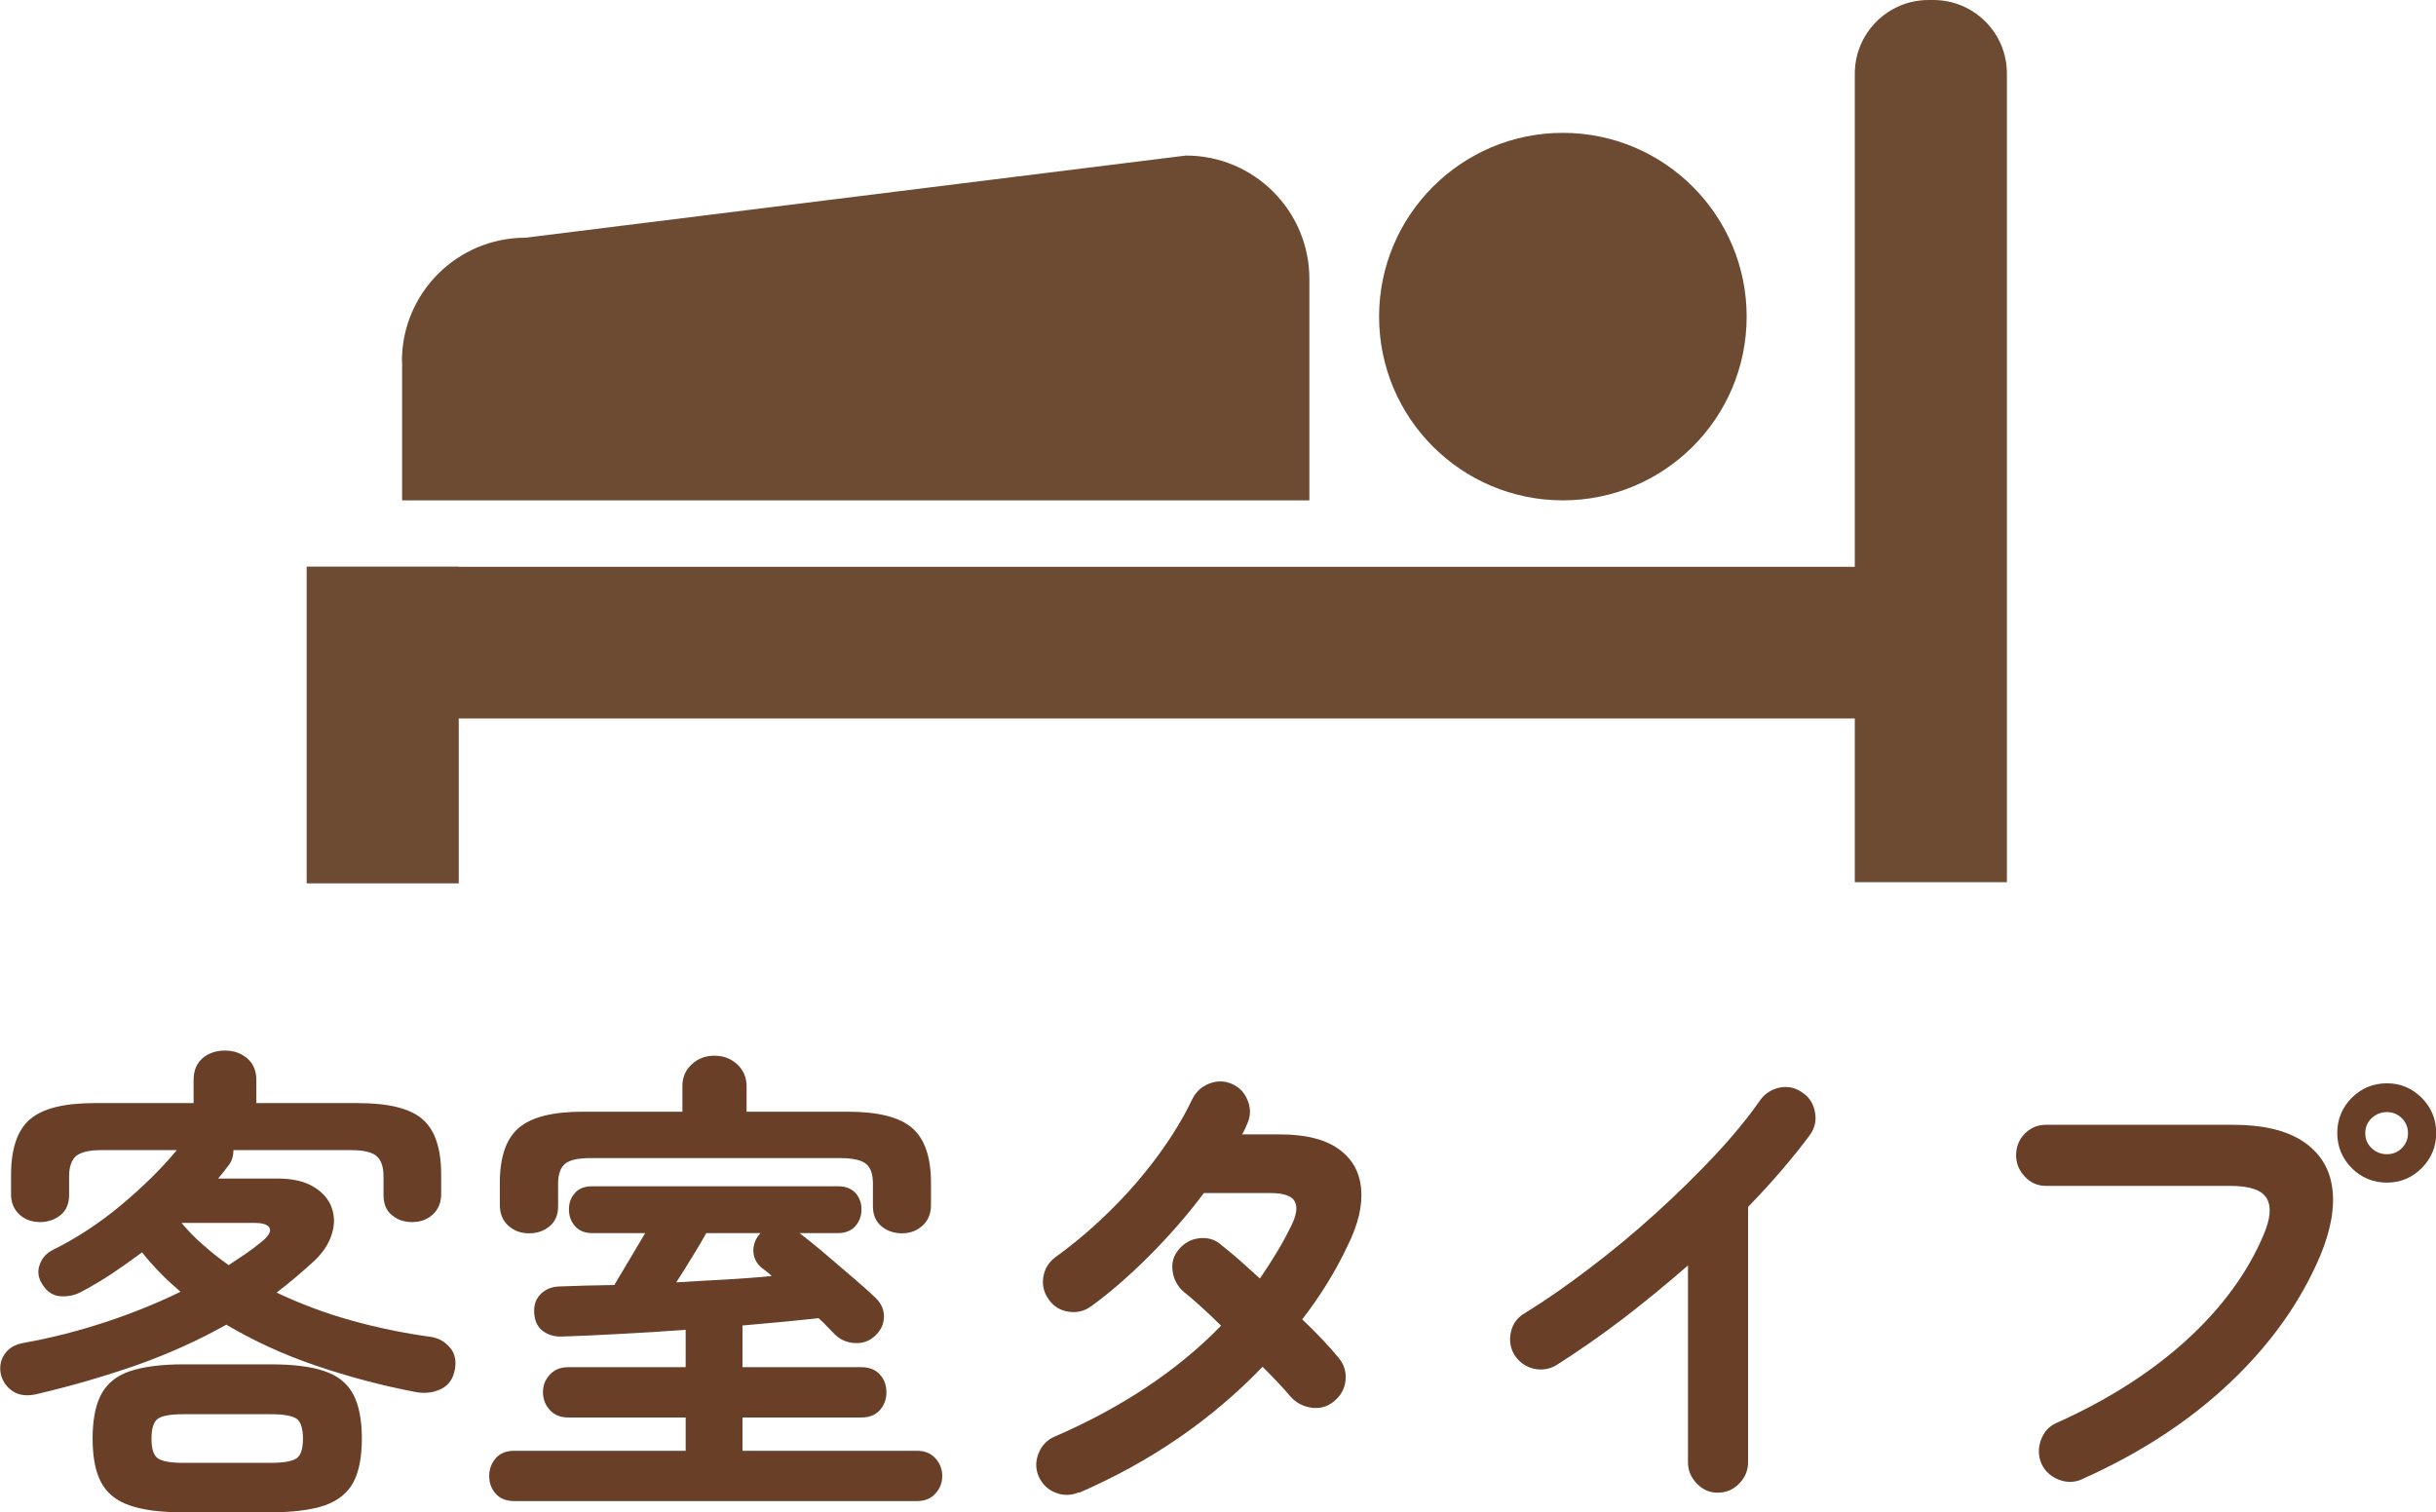
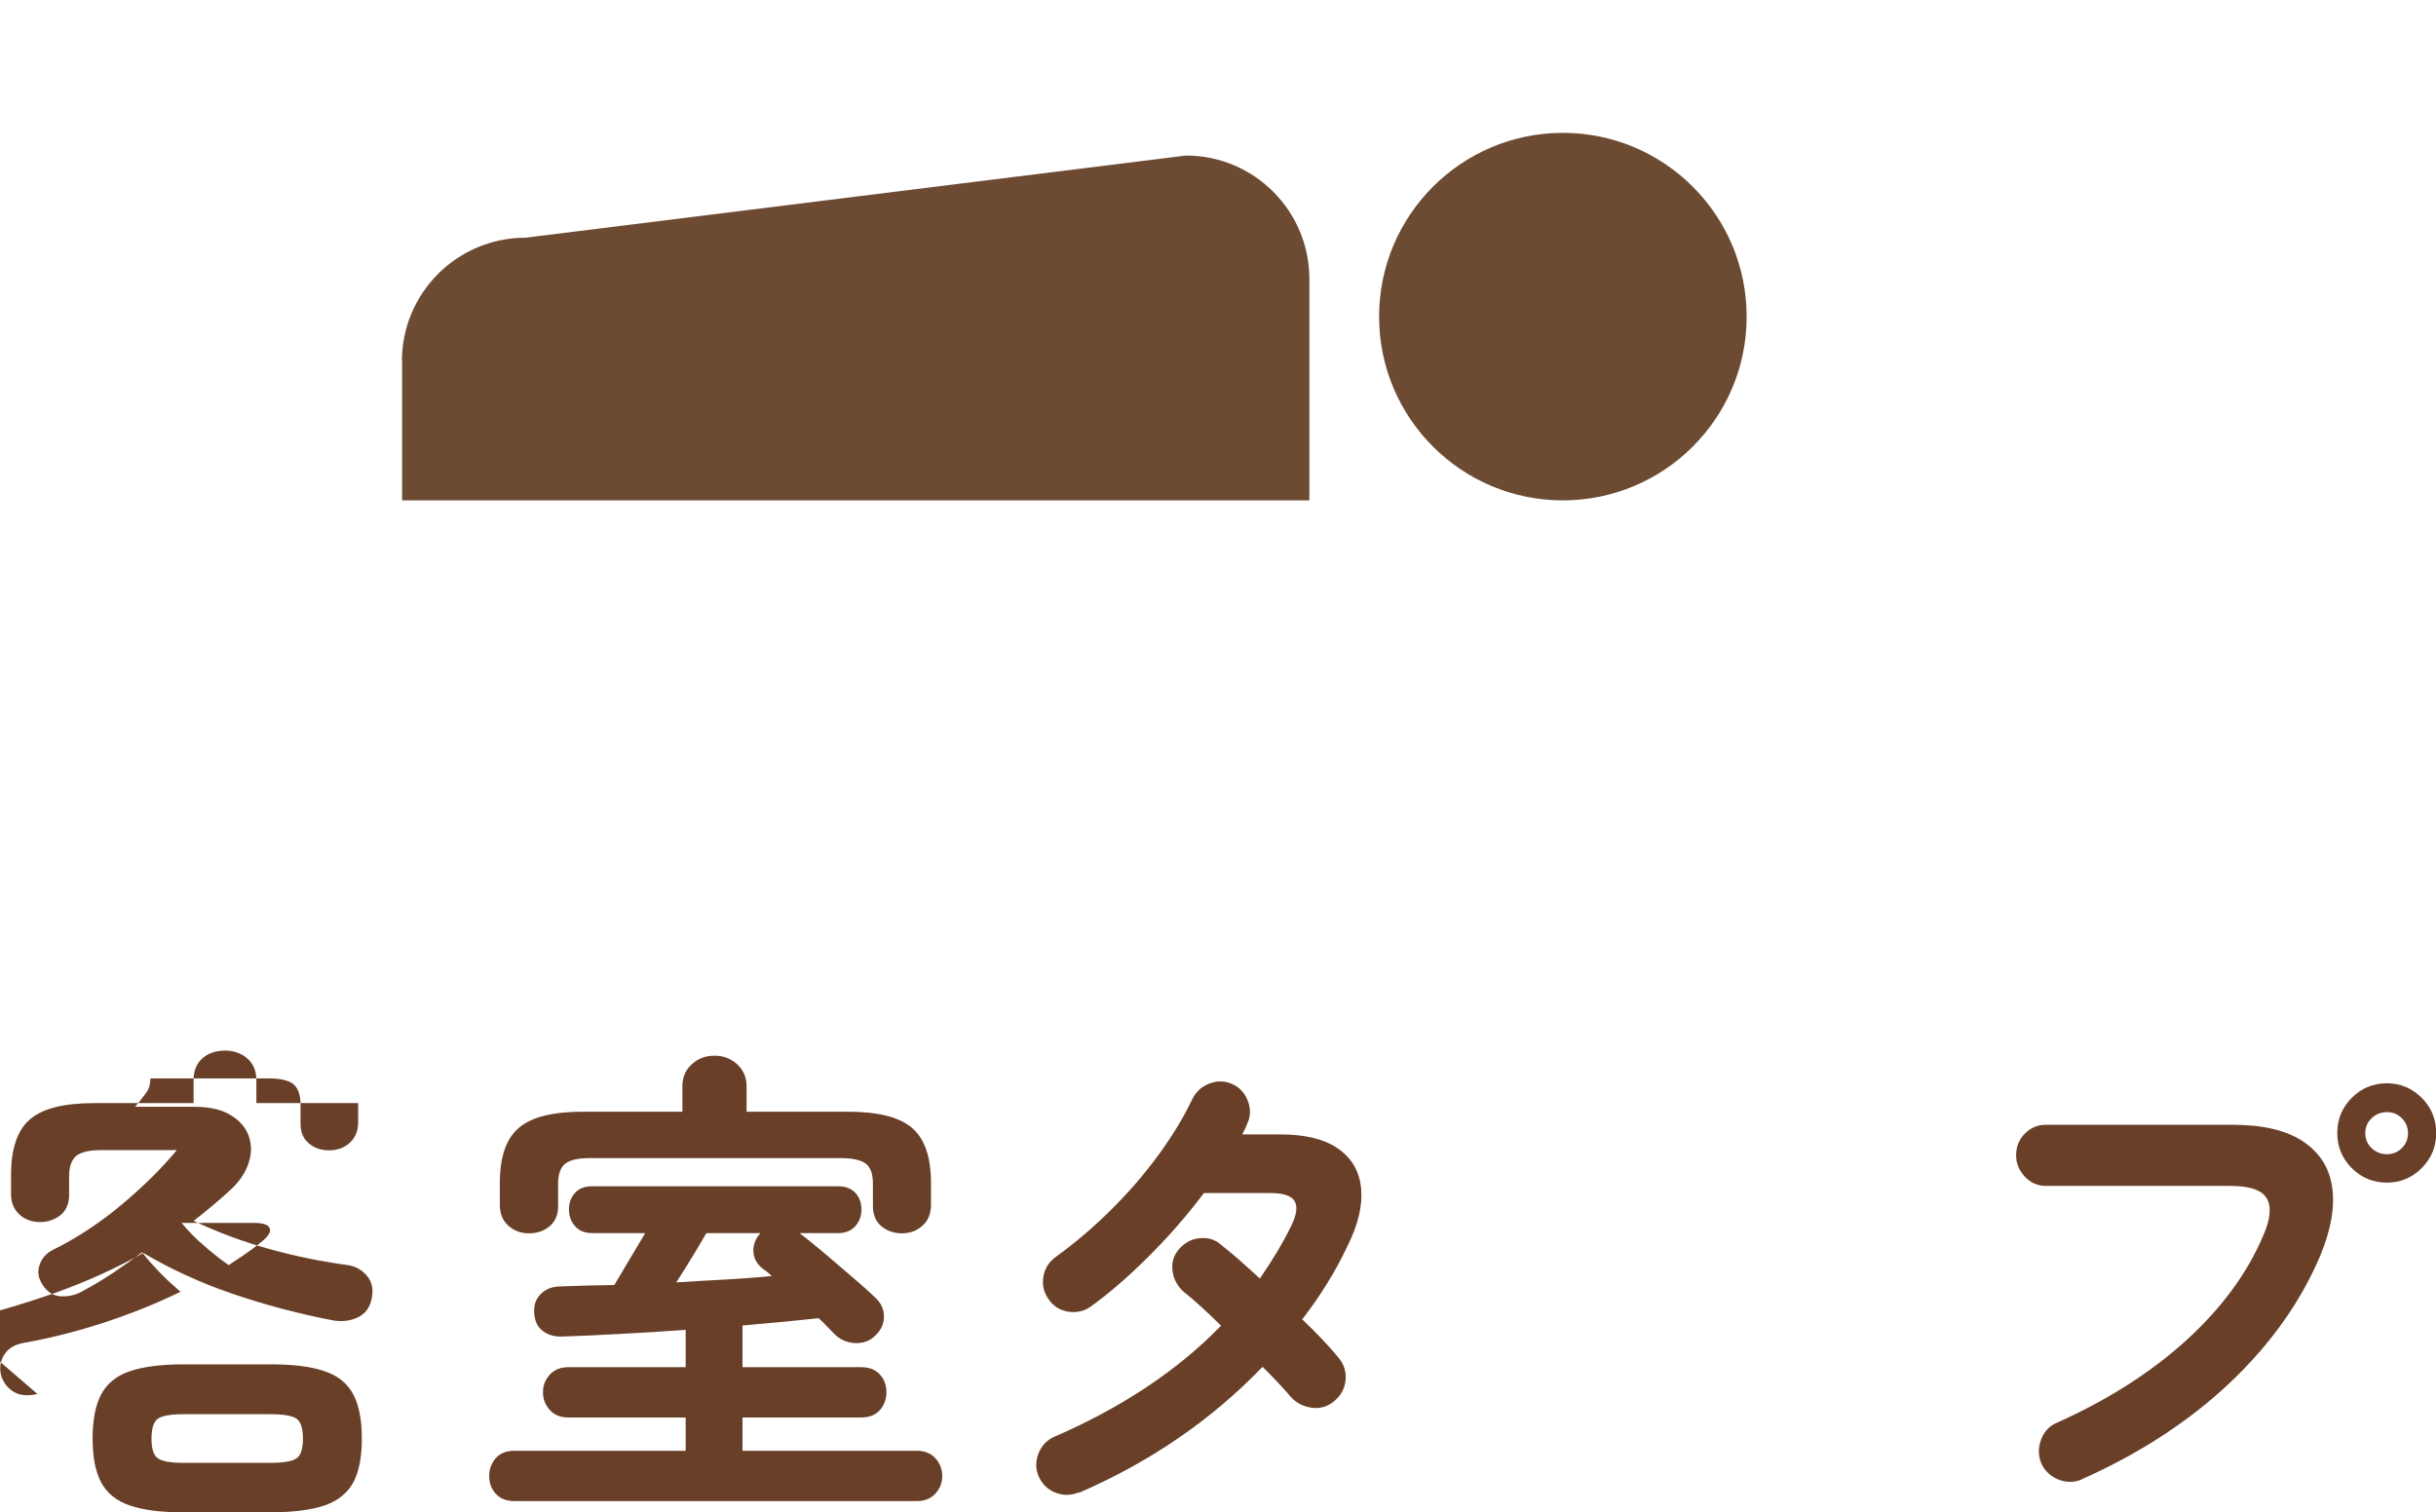
<svg xmlns="http://www.w3.org/2000/svg" id="_レイヤー_2" viewBox="0 0 119.16 73.99">
  <defs>
    <style>.cls-1{fill:#6d4b32;}.cls-2{fill:#693f28;}</style>
  </defs>
  <g id="_レイヤー_1-2">
-     <path class="cls-2" d="M1.83,68.2c-.46.11-.85.08-1.15-.1-.3-.18-.51-.44-.62-.79-.1-.37-.05-.71.14-1.02.19-.31.51-.51.96-.59,1.35-.24,2.67-.58,3.98-1.01,1.31-.43,2.54-.93,3.69-1.49-.35-.3-.69-.61-1-.93s-.61-.65-.88-1c-.47.35-.95.69-1.44,1.02-.5.33-1,.63-1.51.9-.32.18-.67.25-1.03.23s-.67-.21-.89-.57c-.21-.32-.26-.64-.14-.97.11-.33.33-.57.65-.73,1.19-.59,2.31-1.33,3.37-2.22,1.06-.89,1.96-1.78,2.69-2.66h-3.7c-.59,0-1,.1-1.23.29-.22.19-.34.52-.34.99v.91c0,.43-.14.76-.42.99-.28.22-.61.34-1,.34s-.74-.12-1.01-.37c-.27-.25-.41-.58-.41-1v-.94c0-1.28.31-2.19.93-2.72.62-.53,1.66-.79,3.14-.79h4.86v-1.13c0-.46.15-.82.44-1.07.3-.25.66-.37,1.09-.37s.78.12,1.08.37c.3.25.46.61.46,1.07v1.13h4.98c1.49,0,2.54.26,3.15.79.61.53.91,1.43.91,2.72v.94c0,.42-.14.75-.41,1-.27.25-.61.37-1.01.37s-.71-.11-.99-.34-.41-.55-.41-.99v-.91c0-.46-.11-.79-.34-.99-.22-.19-.64-.29-1.25-.29h-5.75c0,.13-.02.25-.05.37-.03.12-.09.24-.17.35-.18.24-.35.46-.53.67h2.89c.74,0,1.33.13,1.77.4.44.26.74.6.89,1.01.15.41.16.85.01,1.31-.14.46-.43.91-.87,1.32-.59.54-1.2,1.06-1.83,1.54,1.14.54,2.35,1,3.64,1.36,1.29.36,2.6.63,3.93.81.37.06.67.24.91.52.24.28.32.64.24,1.07-.08.45-.3.77-.66.95-.36.18-.77.24-1.24.16-1.67-.32-3.29-.75-4.88-1.29s-3.05-1.21-4.4-2.01c-1.33.75-2.77,1.4-4.3,1.95-1.54.54-3.19,1.03-4.95,1.44ZM8.97,73.99c-1.11,0-1.98-.11-2.63-.34-.65-.22-1.11-.6-1.39-1.12-.28-.52-.42-1.24-.42-2.15s.14-1.63.42-2.16c.28-.53.75-.91,1.39-1.13.65-.22,1.53-.34,2.63-.34h4.26c1.12,0,2.01.11,2.66.34.65.22,1.11.6,1.39,1.13.28.53.42,1.25.42,2.16s-.14,1.63-.42,2.15c-.28.52-.75.89-1.39,1.12-.65.22-1.54.34-2.66.34h-4.26ZM8.97,71.57h4.26c.66,0,1.09-.08,1.29-.23.2-.15.3-.47.3-.95s-.1-.82-.3-.97c-.2-.15-.63-.23-1.29-.23h-4.26c-.64,0-1.06.08-1.26.23-.2.15-.3.48-.3.97s.1.8.3.95c.2.15.62.23,1.26.23ZM11.18,61.9c.27-.18.54-.36.81-.54.26-.18.52-.37.76-.57.37-.29.52-.52.44-.7-.07-.18-.33-.26-.78-.26h-3.53c.32.38.67.75,1.06,1.08.38.34.8.67,1.25.99Z" />
+     <path class="cls-2" d="M1.83,68.2c-.46.11-.85.08-1.15-.1-.3-.18-.51-.44-.62-.79-.1-.37-.05-.71.14-1.02.19-.31.51-.51.96-.59,1.35-.24,2.67-.58,3.98-1.01,1.31-.43,2.54-.93,3.69-1.49-.35-.3-.69-.61-1-.93s-.61-.65-.88-1c-.47.35-.95.69-1.44,1.02-.5.33-1,.63-1.51.9-.32.18-.67.25-1.03.23s-.67-.21-.89-.57c-.21-.32-.26-.64-.14-.97.11-.33.33-.57.65-.73,1.19-.59,2.31-1.33,3.37-2.22,1.06-.89,1.96-1.78,2.69-2.66h-3.7c-.59,0-1,.1-1.23.29-.22.19-.34.52-.34.99v.91c0,.43-.14.76-.42.99-.28.22-.61.34-1,.34s-.74-.12-1.01-.37c-.27-.25-.41-.58-.41-1v-.94c0-1.28.31-2.19.93-2.72.62-.53,1.66-.79,3.14-.79h4.86v-1.13c0-.46.15-.82.44-1.07.3-.25.66-.37,1.09-.37s.78.12,1.08.37c.3.25.46.61.46,1.07v1.13h4.98v.94c0,.42-.14.75-.41,1-.27.25-.61.37-1.01.37s-.71-.11-.99-.34-.41-.55-.41-.99v-.91c0-.46-.11-.79-.34-.99-.22-.19-.64-.29-1.25-.29h-5.75c0,.13-.02.25-.05.37-.03.12-.09.24-.17.35-.18.24-.35.46-.53.67h2.89c.74,0,1.33.13,1.77.4.44.26.74.6.89,1.01.15.41.16.85.01,1.31-.14.46-.43.91-.87,1.32-.59.54-1.2,1.06-1.83,1.54,1.14.54,2.35,1,3.64,1.36,1.29.36,2.6.63,3.93.81.37.06.67.24.91.52.24.28.32.64.24,1.07-.08.45-.3.77-.66.95-.36.18-.77.24-1.24.16-1.67-.32-3.29-.75-4.88-1.29s-3.05-1.21-4.4-2.01c-1.33.75-2.77,1.4-4.3,1.95-1.54.54-3.19,1.03-4.95,1.44ZM8.97,73.99c-1.11,0-1.98-.11-2.63-.34-.65-.22-1.11-.6-1.39-1.12-.28-.52-.42-1.24-.42-2.15s.14-1.63.42-2.16c.28-.53.75-.91,1.39-1.13.65-.22,1.53-.34,2.63-.34h4.26c1.12,0,2.01.11,2.66.34.65.22,1.11.6,1.39,1.13.28.53.42,1.25.42,2.16s-.14,1.63-.42,2.15c-.28.52-.75.89-1.39,1.12-.65.22-1.54.34-2.66.34h-4.26ZM8.97,71.57h4.26c.66,0,1.09-.08,1.29-.23.2-.15.3-.47.3-.95s-.1-.82-.3-.97c-.2-.15-.63-.23-1.29-.23h-4.26c-.64,0-1.06.08-1.26.23-.2.15-.3.48-.3.97s.1.8.3.95c.2.15.62.23,1.26.23ZM11.18,61.9c.27-.18.54-.36.81-.54.26-.18.52-.37.76-.57.37-.29.52-.52.44-.7-.07-.18-.33-.26-.78-.26h-3.53c.32.38.67.75,1.06,1.08.38.34.8.67,1.25.99Z" />
    <path class="cls-2" d="M25.15,73.44c-.38,0-.69-.12-.9-.36-.22-.24-.32-.53-.32-.87s.11-.62.32-.87c.22-.24.52-.36.9-.36h8.39v-1.63h-5.75c-.37,0-.67-.12-.89-.36-.22-.24-.34-.53-.34-.87s.11-.62.34-.87c.22-.24.52-.36.89-.36h5.75v-1.83c-1.07.08-2.13.15-3.16.2-1.03.06-1.98.1-2.85.13-.4.02-.73-.08-.99-.28s-.39-.5-.41-.9c-.02-.37.09-.67.32-.9.23-.23.54-.36.93-.37.82-.03,1.71-.06,2.67-.07.18-.3.42-.71.72-1.21.3-.51.57-.95.79-1.33h-2.6c-.35,0-.63-.11-.83-.34-.2-.22-.3-.5-.3-.82s.1-.59.3-.81c.2-.22.48-.32.83-.32h12.05c.35,0,.63.11.83.32.2.22.3.49.3.81s-.1.59-.3.82c-.2.22-.48.34-.83.34h-1.9c.34.26.74.58,1.2.97.46.39.93.79,1.38,1.18.46.39.84.73,1.14,1.02.27.26.41.56.41.91s-.14.67-.43.94c-.27.26-.6.38-.99.36s-.71-.16-.99-.43c-.11-.11-.23-.24-.36-.37-.13-.14-.27-.28-.43-.42-.53.06-1.11.12-1.74.18-.63.06-1.29.12-1.98.18v2.04h5.82c.38,0,.69.12.9.36.22.24.32.53.32.87s-.11.62-.32.87c-.22.24-.52.36-.9.36h-5.82v1.63h8.54c.37,0,.67.12.89.36.22.24.34.53.34.87s-.11.62-.34.87c-.22.24-.52.36-.89.36h-19.72ZM25.87,60.34c-.38,0-.72-.12-1-.37-.28-.25-.42-.59-.42-1.02v-1.08c0-1.27.31-2.16.93-2.69.62-.53,1.66-.79,3.14-.79h4.86v-1.25c0-.43.15-.79.46-1.07.3-.28.67-.42,1.11-.42s.8.14,1.11.42c.3.28.46.64.46,1.07v1.25h4.95c1.47,0,2.52.26,3.14.79.62.53.93,1.43.93,2.69v1.08c0,.43-.14.77-.42,1.02-.28.25-.61.37-1,.37s-.74-.12-1.01-.35-.41-.56-.41-.97v-1.11c0-.46-.11-.79-.34-.97-.22-.18-.64-.28-1.25-.28h-12.24c-.59,0-1,.09-1.23.28-.22.18-.34.51-.34.97v1.11c0,.42-.14.74-.41.97s-.61.35-1.01.35ZM33.08,62.74c.82-.05,1.63-.1,2.43-.14.8-.05,1.55-.1,2.24-.17-.08-.08-.16-.15-.25-.22-.09-.06-.17-.13-.25-.19-.26-.22-.39-.5-.4-.82,0-.32.11-.61.35-.87h-2.65c-.19.34-.42.73-.7,1.18-.27.45-.53.86-.77,1.23Z" />
    <path class="cls-2" d="M52.78,73.01c-.38.16-.77.17-1.14.02-.38-.14-.65-.41-.83-.79-.16-.37-.16-.75-.01-1.13.15-.38.41-.66.78-.82,3.3-1.43,6.02-3.24,8.15-5.43-.35-.35-.69-.67-1.01-.96-.32-.29-.59-.52-.82-.7-.3-.27-.49-.61-.54-1.01-.06-.4.04-.75.3-1.06.27-.32.61-.51,1.02-.55s.77.06,1.07.34c.27.21.56.45.88.73.31.28.65.58,1,.9.29-.42.56-.84.82-1.27s.5-.87.72-1.32c.26-.53.31-.93.16-1.19-.15-.26-.54-.4-1.17-.4h-3.27c-.8,1.07-1.7,2.1-2.69,3.09-.99.99-1.94,1.81-2.84,2.46-.34.24-.71.32-1.12.25s-.73-.28-.95-.61c-.24-.34-.32-.71-.25-1.11s.28-.72.61-.96c.93-.67,1.82-1.43,2.68-2.28s1.63-1.74,2.32-2.68c.69-.94,1.24-1.85,1.66-2.73.18-.37.45-.63.83-.78.38-.15.75-.15,1.12.01s.63.44.78.83c.15.39.14.77-.04,1.14-.03.08-.07.17-.11.25s-.08.17-.13.25h1.85c1.23,0,2.18.23,2.85.7s1.04,1.11,1.12,1.94c.08.83-.14,1.77-.67,2.83-.59,1.25-1.33,2.44-2.21,3.58.37.35.71.69,1.01,1.01.3.32.56.61.77.87.27.32.38.69.34,1.11-.05.42-.24.76-.58,1.03-.32.26-.69.36-1.09.3-.41-.06-.75-.24-1.02-.54-.16-.19-.36-.42-.6-.67-.24-.26-.5-.52-.77-.79-2.5,2.6-5.49,4.65-8.97,6.16Z" />
-     <path class="cls-2" d="M84.03,73.03c-.4,0-.75-.15-1.03-.45-.29-.3-.43-.64-.43-1.05v-9.62c-1.03.9-2.08,1.76-3.17,2.6-1.09.83-2.18,1.59-3.27,2.28-.35.21-.73.26-1.12.17-.39-.1-.7-.32-.93-.67-.21-.35-.26-.73-.17-1.13s.32-.71.67-.91c1.01-.62,2.06-1.35,3.16-2.19,1.1-.83,2.17-1.72,3.22-2.67,1.05-.95,2.02-1.9,2.91-2.85.89-.95,1.63-1.85,2.22-2.7.24-.34.56-.54.96-.63.4-.08.77,0,1.11.24.34.22.54.54.62.95.08.41,0,.78-.24,1.12-.83,1.12-1.84,2.3-3.03,3.53v12.48c0,.4-.14.75-.43,1.05-.29.3-.64.45-1.06.45Z" />
    <path class="cls-2" d="M101.83,72.38c-.37.16-.75.16-1.13.01s-.67-.41-.84-.78c-.16-.38-.17-.77-.02-1.17.14-.39.4-.67.77-.83,2.5-1.12,4.61-2.47,6.34-4.04,1.72-1.57,2.98-3.28,3.76-5.12.35-.8.41-1.41.17-1.82-.24-.41-.83-.61-1.78-.61h-9.02c-.4,0-.75-.15-1.03-.45s-.43-.64-.43-1.05.14-.77.43-1.06c.29-.29.63-.43,1.03-.43h9.14c1.47,0,2.62.27,3.43.81.81.54,1.29,1.28,1.43,2.24.14.95-.05,2.07-.58,3.35-.95,2.24-2.41,4.31-4.39,6.19-1.98,1.88-4.4,3.47-7.27,4.75ZM116.76,57.86c-.67,0-1.25-.24-1.72-.71-.47-.47-.71-1.05-.71-1.72s.24-1.25.71-1.72c.47-.47,1.05-.71,1.72-.71s1.22.24,1.7.71c.47.47.71,1.05.71,1.72s-.24,1.25-.71,1.72c-.47.47-1.04.71-1.7.71ZM116.76,56.47c.29,0,.53-.1.73-.3.2-.2.3-.44.3-.73s-.1-.53-.3-.73c-.2-.2-.44-.3-.73-.3s-.54.1-.75.3c-.21.2-.31.44-.31.73s.1.53.31.73c.21.2.46.3.75.3Z" />
-     <path class="cls-1" d="M22.44,27.72h-7.44s0,7.44,0,7.44v8.06s7.44,0,7.44,0v-.03h0v-8.04h68.29v8.01s7.44,0,7.44,0v-.03h0v-.12s0-39.42,0-39.42C98.17,1.61,96.56,0,94.57,0h-.23c-1.99,0-3.61,1.61-3.61,3.61v24.12H22.44s0,0,0,0Z" />
    <path class="cls-1" d="M19.67,17.67v6.81s44.38,0,44.38,0v-10.83c0-3.33-2.7-6.04-6.04-6.04l-32.31,4.02c-3.33,0-6.04,2.7-6.04,6.04h0Z" />
    <path class="cls-1" d="M85.44,15.49c0-4.96-4.03-8.99-8.99-8.99s-8.99,4.03-8.99,8.99c0,4.96,4.02,8.99,8.99,8.99,4.96,0,8.99-4.02,8.99-8.99Z" />
  </g>
</svg>